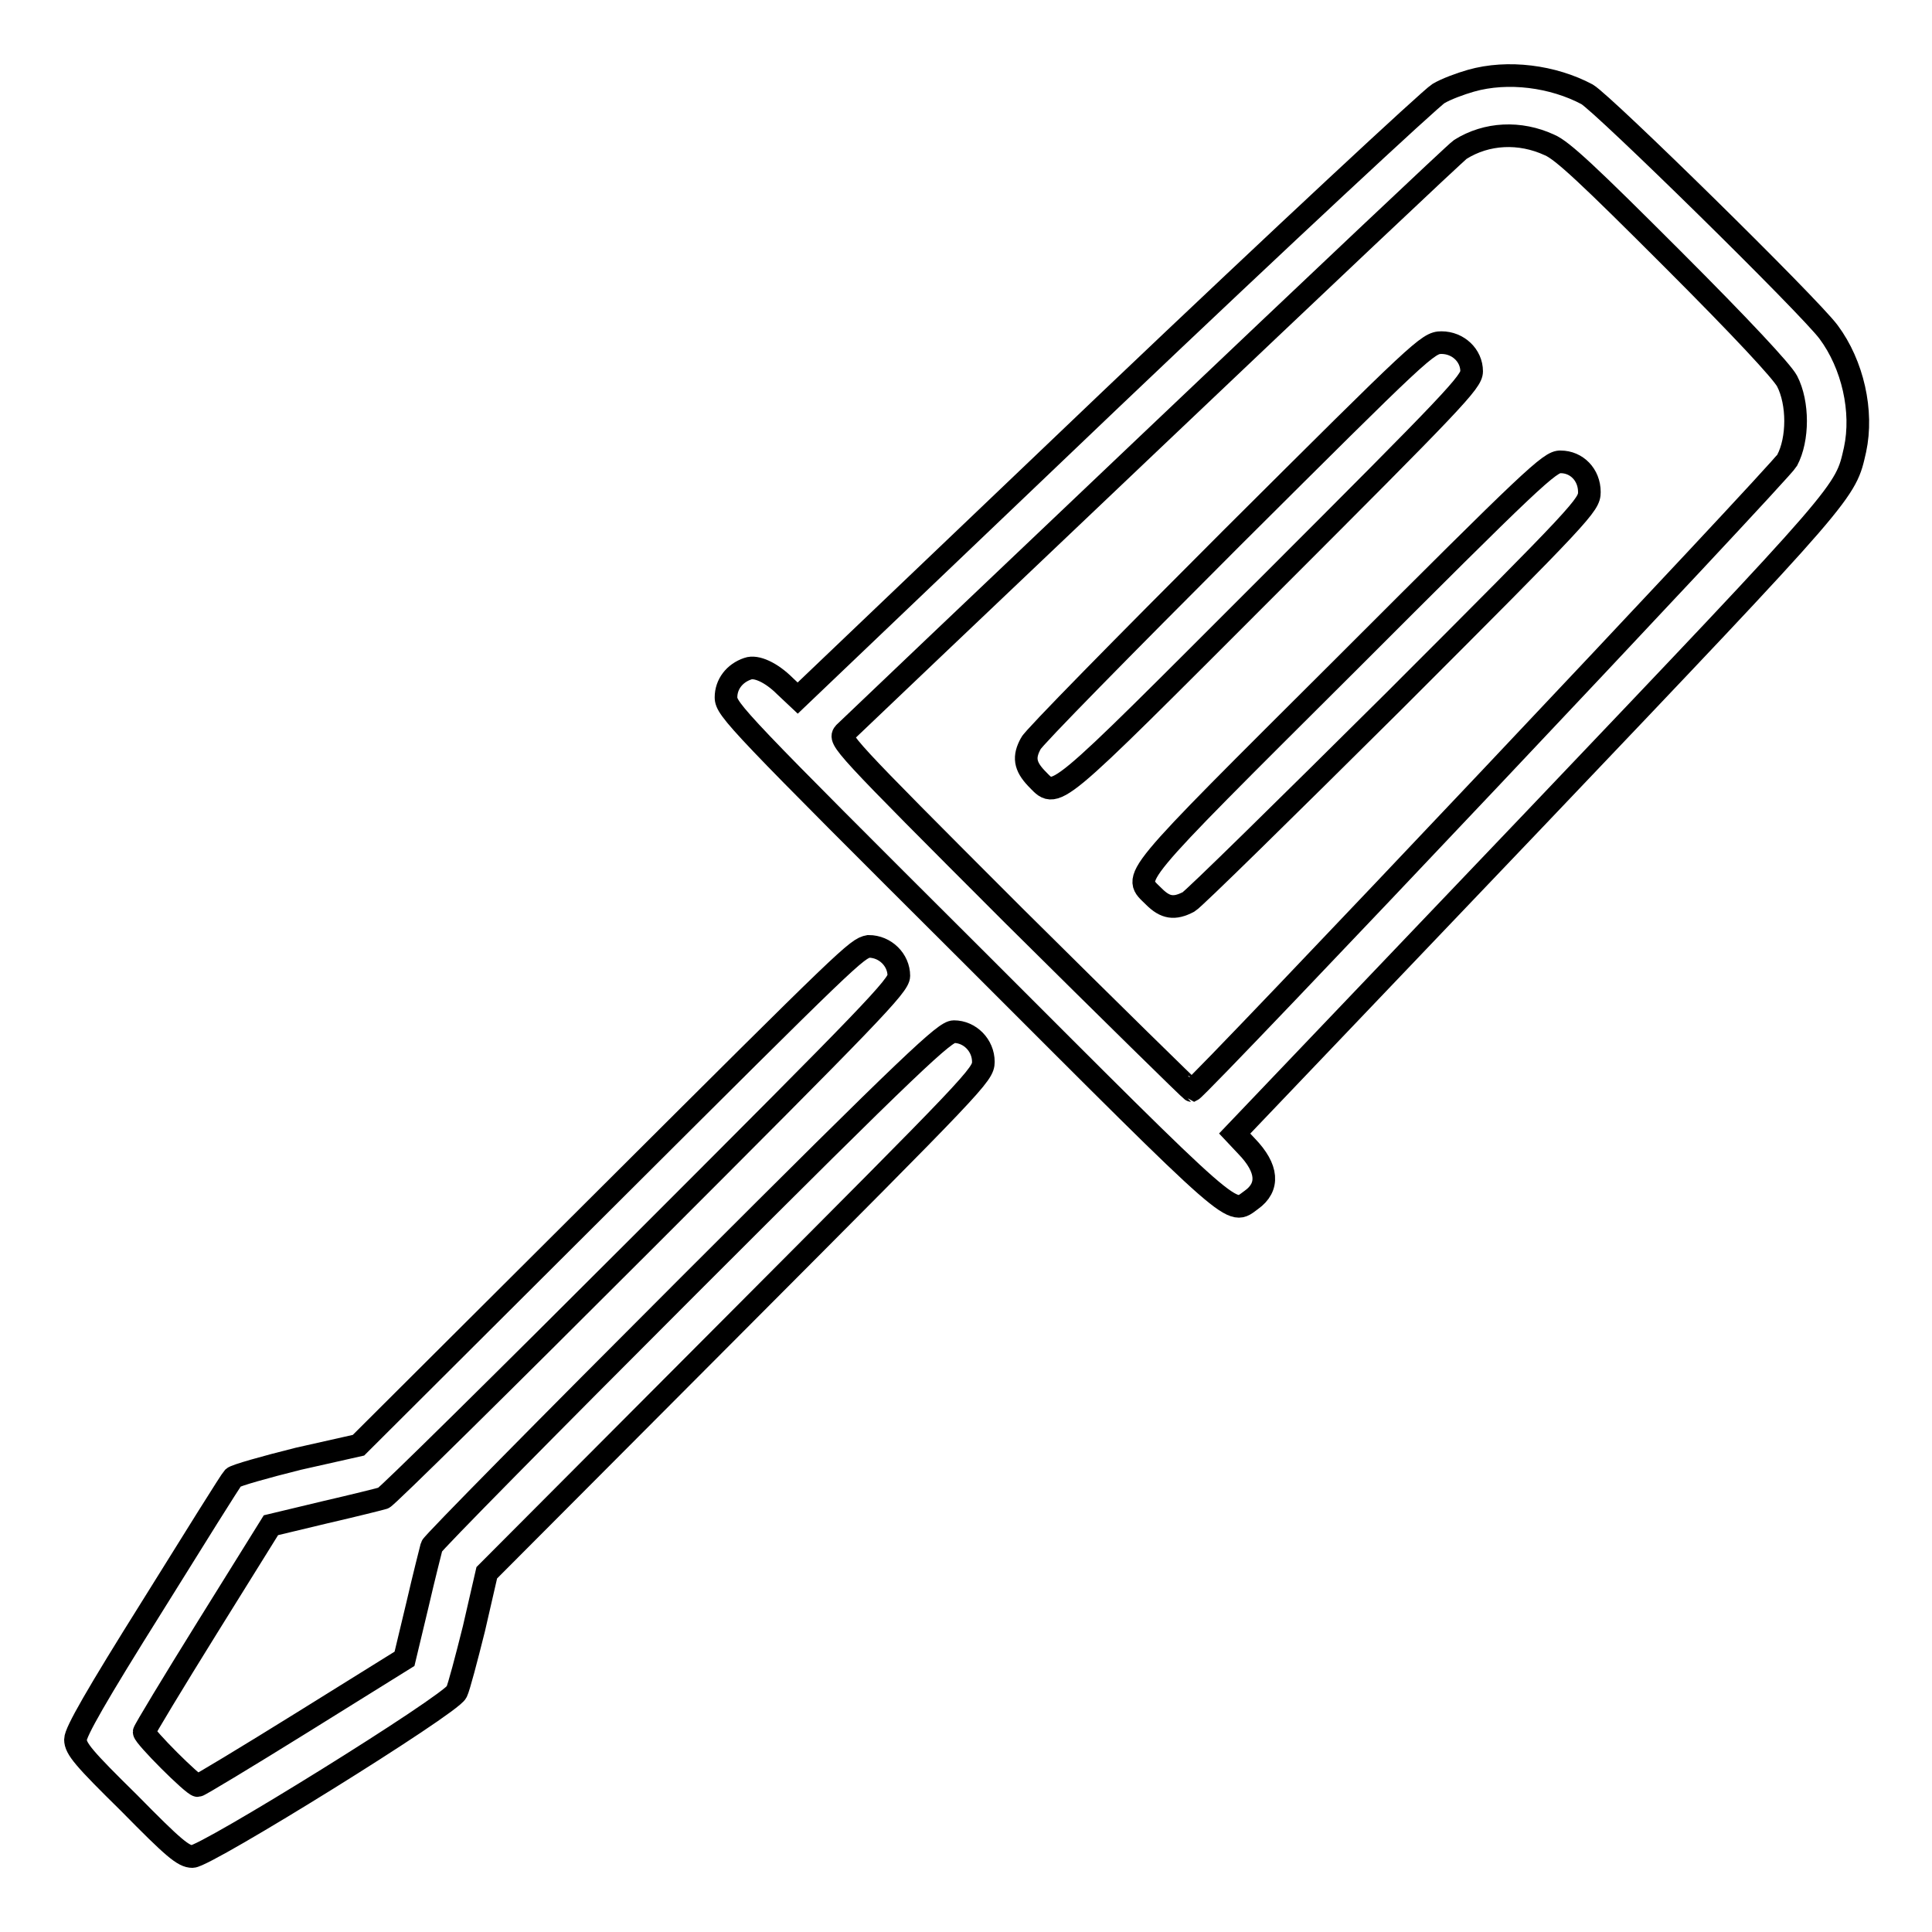
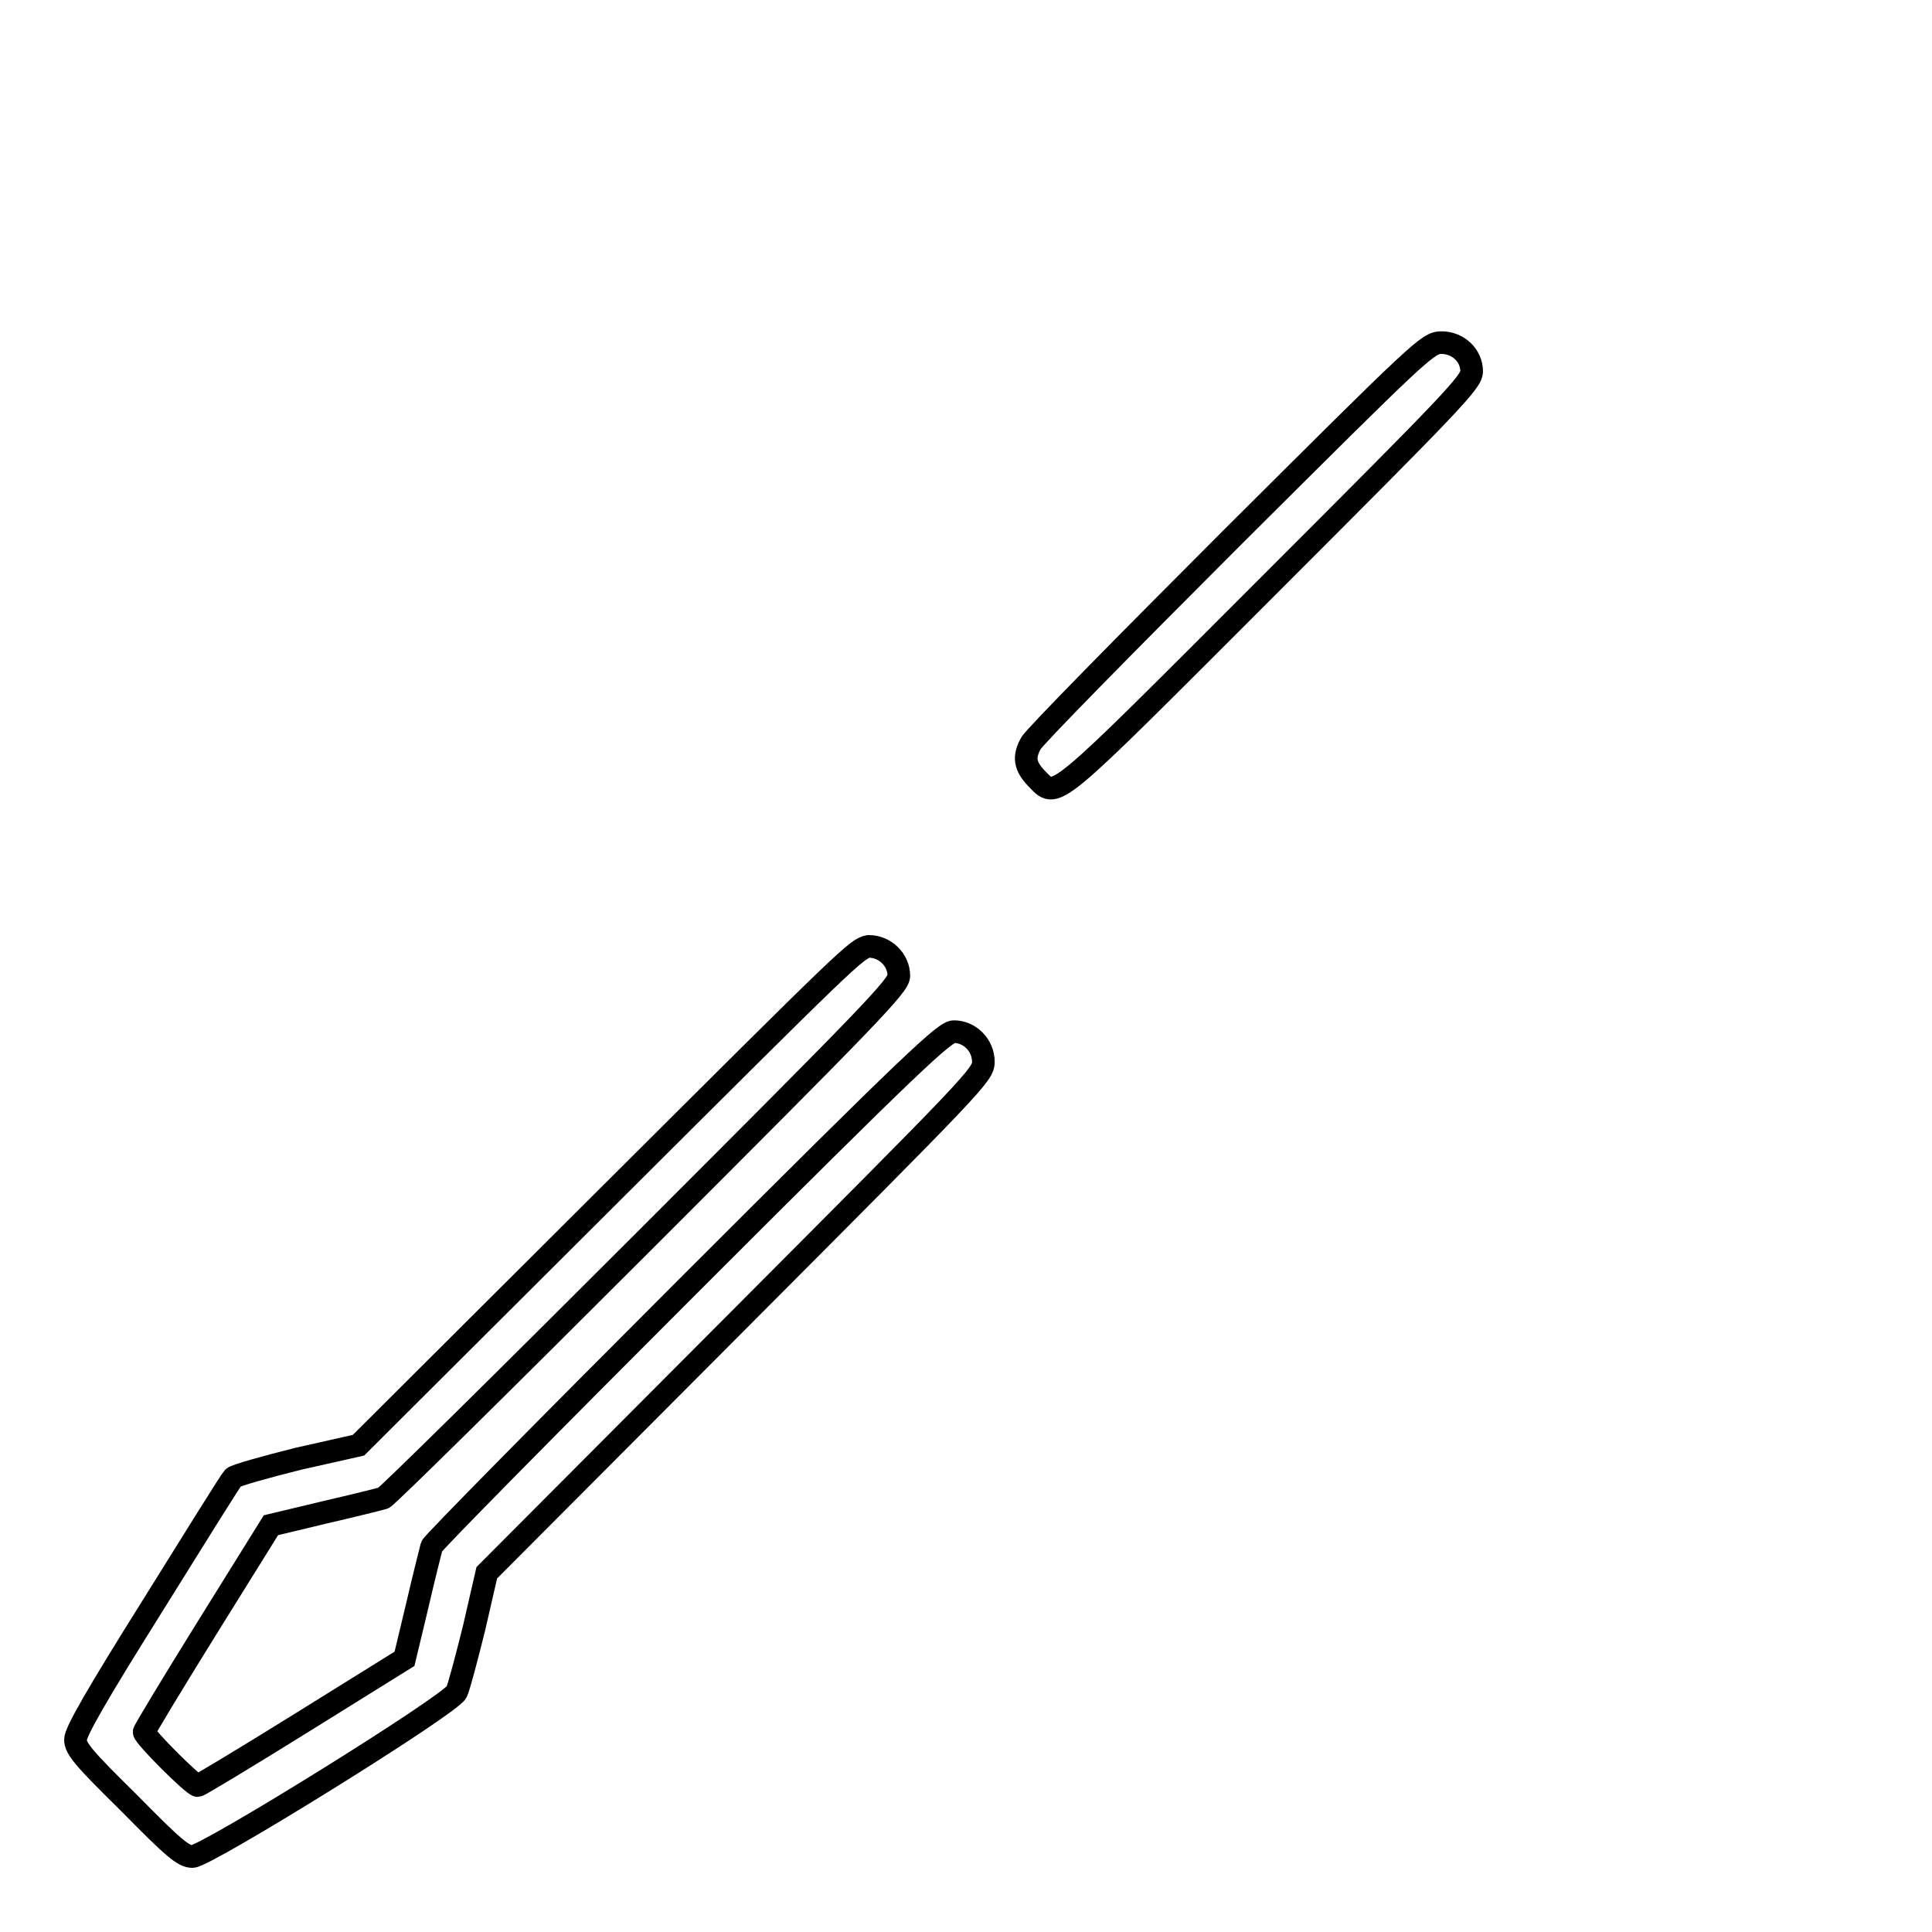
<svg xmlns="http://www.w3.org/2000/svg" version="1.1" x="0px" y="0px" viewBox="0 0 256 256" enable-background="new 0 0 256 256" xml:space="preserve">
  <g>
    <g>
      <g>
-         <path stroke-width="3" fill-opacity="0" stroke="#000000" d="M194.9,10.7c-1.4,0.4-3.3,1.1-4.3,1.7c-1,0.6-20.6,18.8-43.4,40.5l-41.5,39.6l-1.7-1.6c-1.8-1.8-3.8-2.7-4.9-2.3c-1.8,0.6-2.9,2.1-2.9,3.8c0,1.6,1.6,3.3,32.9,34.5c35.5,35.5,33.9,34.1,36.7,32.1c2.4-1.7,2.2-4.2-0.6-7.1l-1.6-1.7l39.6-41.5c42-44.1,41.3-43.4,42.6-49.1c1.1-5.1-0.3-11.3-3.5-15.6c-2.5-3.4-29.8-30.2-32-31.5C205.8,10.1,199.8,9.3,194.9,10.7z M205.3,19.2c1.7,0.7,5.3,4.1,16.3,15.1c9.2,9.2,14.5,14.9,15.2,16.2c1.5,2.9,1.5,7.7,0,10.5c-0.8,1.5-77.8,83-78.9,83.5c-0.1,0-10.7-10.4-23.6-23.2c-23-23-23.2-23.3-22.4-24.2c0.5-0.5,18.8-17.9,40.7-38.7c21.9-20.8,40.3-38.2,40.9-38.6C197,17.6,201.4,17.4,205.3,19.2z" />
        <path stroke-width="3" fill-opacity="0" stroke="#000000" d="M163.2,71.3c-14.3,14.3-26.3,26.5-26.6,27.2c-1,1.8-0.8,3,0.7,4.6c2.8,2.8,1.4,3.9,30.8-25.5c24.6-24.6,26.9-27,26.9-28.4c0-2.1-1.8-3.8-4-3.8C189.2,45.4,188.3,46.3,163.2,71.3z" />
-         <path stroke-width="3" fill-opacity="0" stroke="#000000" d="M178.4,88c-29.5,29.4-28.3,28-25.5,30.8c1.5,1.5,2.7,1.7,4.6,0.7c0.7-0.4,12.9-12.4,27.2-26.6c25.1-25.1,25.9-26,25.9-27.7c0-2.3-1.7-4-3.8-4C205.4,61.1,203,63.4,178.4,88z" />
        <path stroke-width="3" fill-opacity="0" stroke="#000000" d="M80.5,158.6l-33,32.9l-8,1.8c-4.4,1.1-8.3,2.2-8.6,2.5c-0.3,0.3-5.1,8-10.7,17C12.8,224.6,10,229.5,10,230.5c0,1.2,1.1,2.5,7.1,8.4c5.9,6,7.2,7.1,8.4,7.1c1.8,0,34.2-20.1,35-21.8c0.3-0.6,1.3-4.4,2.3-8.4l1.7-7.4l32.9-33c31.9-32,32.9-33,32.9-34.7c0-2.2-1.8-4-3.9-4c-1.2,0-5.1,3.6-35.2,33.7c-18.6,18.6-33.9,34.1-34,34.5c-0.1,0.4-1,3.9-1.9,7.8l-1.7,7.1l-13.5,8.4c-7.4,4.6-13.7,8.4-13.9,8.4c-0.6,0-7.1-6.5-7.1-7.1c0-0.2,3.8-6.5,8.4-13.9l8.4-13.5l7.1-1.7c3.9-0.9,7.5-1.8,7.8-1.9c0.4-0.1,15.9-15.4,34.5-34c30.1-30.1,33.8-33.9,33.8-35.2c0-2.1-1.8-3.9-4-3.9C113.5,125.7,112.6,126.6,80.5,158.6z" />
      </g>
    </g>
  </g>
</svg>